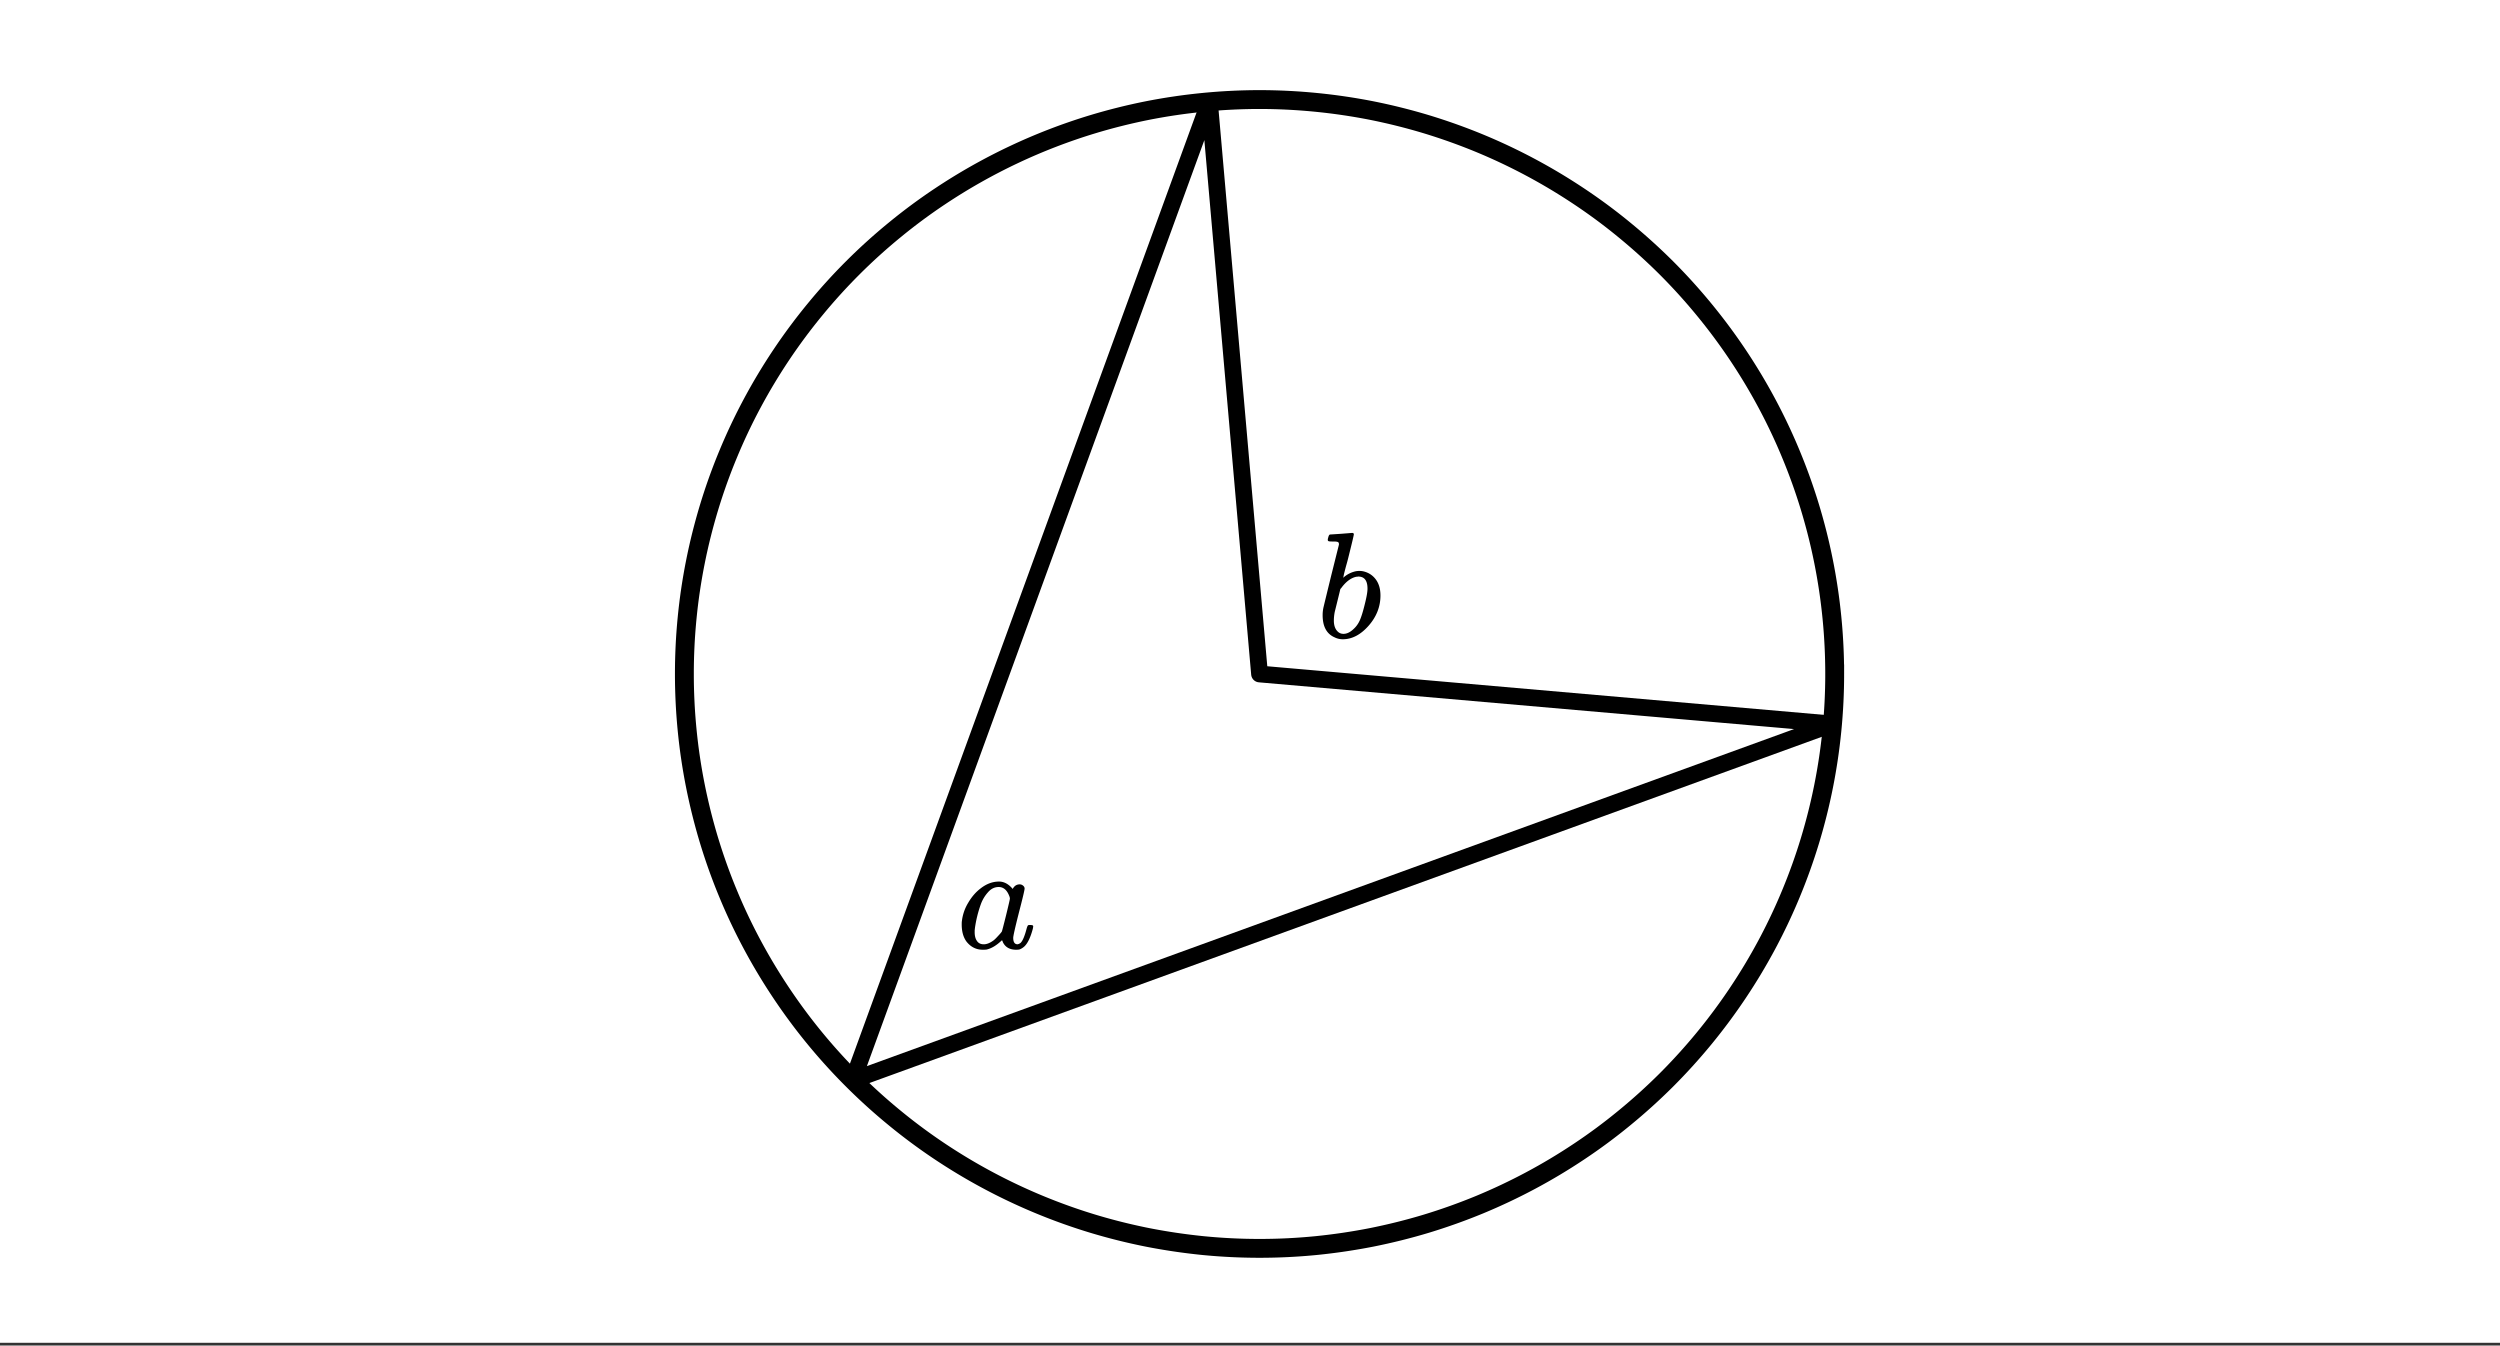
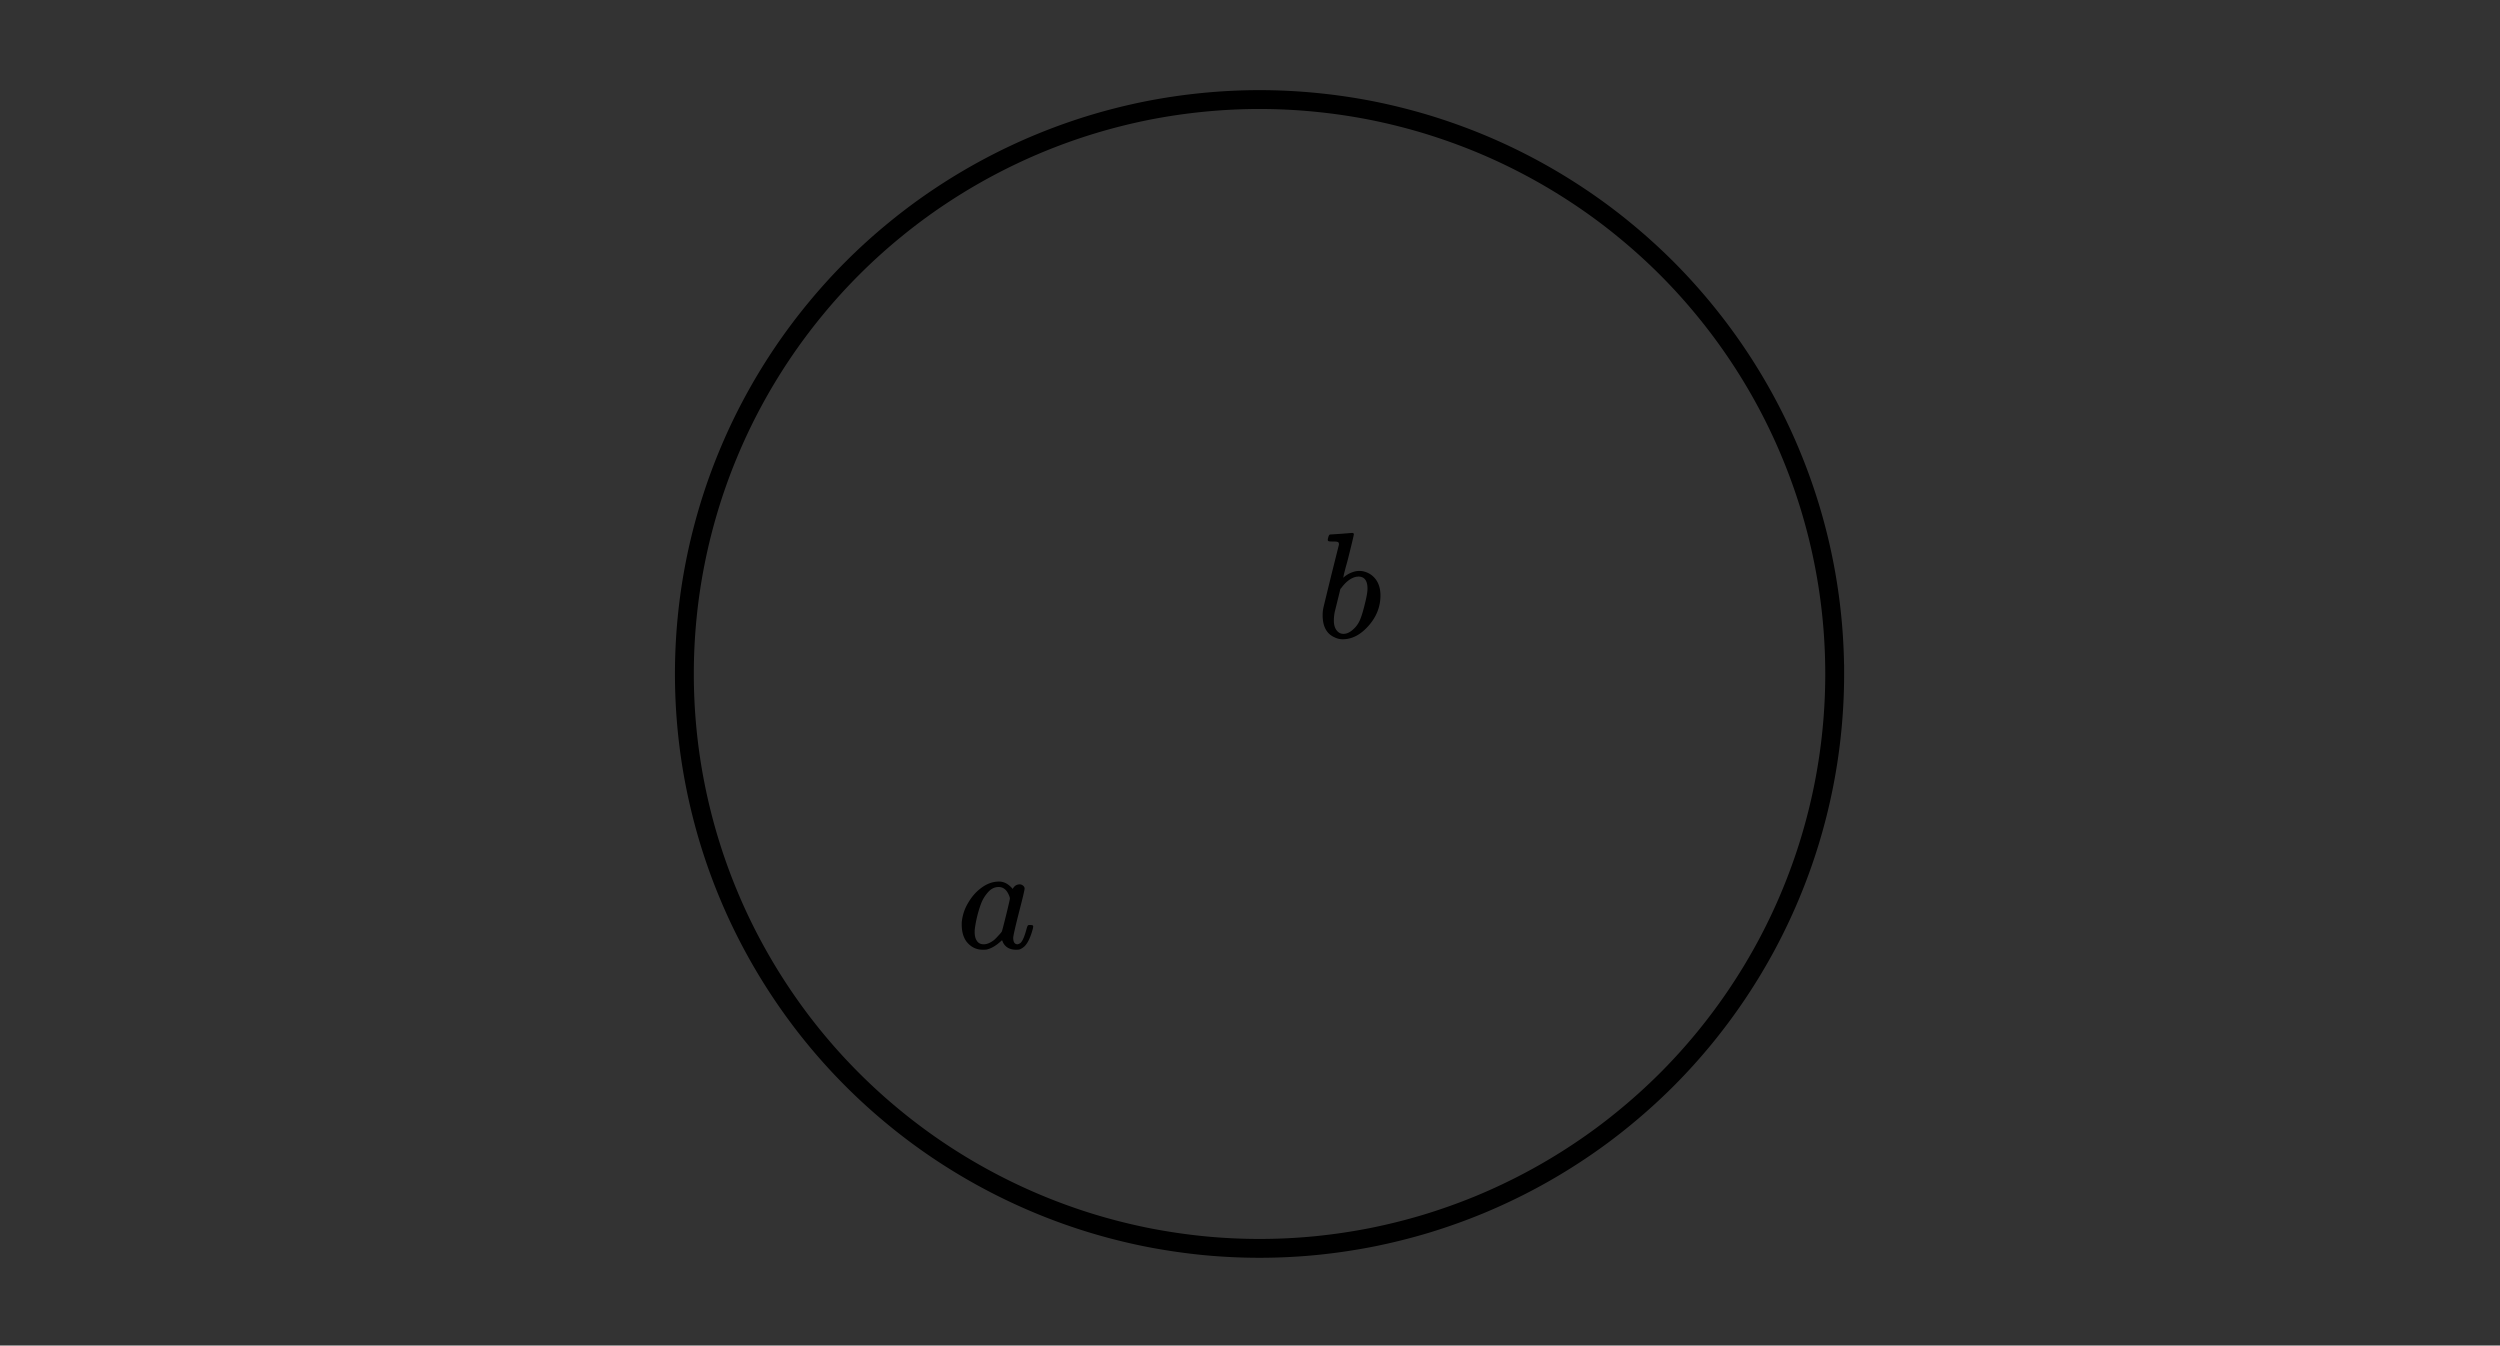
<svg xmlns="http://www.w3.org/2000/svg" xmlns:xlink="http://www.w3.org/1999/xlink" width="297.28" height="160" viewBox="0 0 222.96 120">
  <rect x="0" y="0" width="222.96" height="120" fill="#333333" stroke="none" />
  <defs>
    <symbol overflow="visible" id="c">
      <path d="M1.203-9.203c.008 0 .332-.02.969-.063.644-.05.973-.078.984-.078.102 0 .156.043.156.125 0 .074-.152.715-.453 1.922-.074.305-.156.617-.25.938-.086.324-.148.57-.187.734l-.047.25c0 .031.023.016.078-.047.3-.25.64-.414 1.016-.5a1.798 1.798 0 0 1 .672 0c.468.106.843.344 1.125.719.28.375.421.855.421 1.437 0 1-.355 1.903-1.062 2.704C3.915-.258 3.148.14 2.328.14c-.262 0-.508-.059-.734-.172C.883-.344.53-1.004.53-2.016c0-.257.031-.515.094-.765 0-.008.223-.93.672-2.766l.687-2.75c.008-.125-.023-.203-.093-.234-.075-.031-.2-.047-.375-.047h-.157c-.187 0-.296-.016-.328-.047-.054-.04-.054-.145 0-.313.032-.124.063-.195.094-.218.02-.031.047-.047.078-.047zm3.328 4.828c0-.719-.277-1.078-.828-1.078-.023 0-.055.008-.094.016h-.062c-.469.093-.914.417-1.328.968a.318.318 0 0 1-.063.078l-.047.047c0 .012-.078.336-.234.969-.156.637-.246.996-.266 1.078-.054.281-.078.54-.078.766 0 .43.11.75.328.968.145.149.32.22.532.22.3 0 .601-.145.906-.438.226-.207.41-.461.547-.766.133-.3.281-.77.437-1.406.164-.645.25-1.117.25-1.422zm0 0" />
    </symbol>
    <symbol overflow="visible" id="d">
      <path d="M6.563-2.063c.082 0 .132.008.156.016.031 0 .05.012.062.031.02.012.032.04.032.079 0 .023-.012.09-.032.203-.199.75-.445 1.273-.734 1.562a1.34 1.34 0 0 1-.438.281c-.062.02-.168.032-.312.032-.574 0-.969-.223-1.188-.672a1.252 1.252 0 0 0-.062-.156c-.012-.008-.031-.004-.063.015l-.046.047c-.438.406-.868.656-1.282.75a2.765 2.765 0 0 1-.344.016C1.72.14 1.228-.11.845-.61.57-1.004.438-1.504.438-2.11c0-.145.003-.243.015-.297a4.03 4.03 0 0 1 .563-1.64c.312-.532.68-.958 1.109-1.282.52-.406 1.066-.61 1.64-.61.446 0 .852.22 1.22.657.144-.27.35-.407.624-.407.114 0 .211.04.297.11.094.074.14.164.14.266 0 .125-.171.851-.515 2.171-.336 1.325-.5 2.063-.5 2.22 0 .386.13.577.39.577a.63.63 0 0 0 .266-.125c.188-.176.368-.61.547-1.297.051-.175.098-.27.141-.28.008-.009.05-.017.125-.017zm-4.97.641c0 .324.067.586.204.781.133.2.336.297.61.297.257 0 .538-.11.843-.328.102-.07.242-.207.422-.406.187-.195.3-.332.344-.406.02-.032.144-.508.375-1.438.226-.926.343-1.426.343-1.5 0-.101-.054-.254-.156-.453-.2-.383-.48-.578-.844-.578-.367 0-.683.156-.953.469-.273.304-.48.648-.625 1.03a10.59 10.59 0 0 0-.547 2.22c0 .023-.007.07-.015.14v.172zm0 0" />
    </symbol>
    <clipPath id="a">
-       <path d="M0 0h222.96v119.73H0zm0 0" />
-     </clipPath>
+       </clipPath>
    <clipPath id="b">
      <path d="M51 0h123v119.73H51zm0 0" />
    </clipPath>
  </defs>
  <g clip-path="url(#a)" fill="#fff">
    <path d="M0 0h222.96v120H0z" />
    <path d="M0 0h222.96v120H0z" />
  </g>
-   <path d="M218.489 86.44l-116.803 42.517M101.686 128.957l42.512-116.81M144.198 12.146l5.977 68.32M150.175 80.466l68.314 5.974" transform="scale(.748 .747)" fill="#d55e00" stroke-width="2" stroke-linecap="round" stroke="#000" />
  <g clip-path="url(#b)">
    <path d="M218.75 80.466c0 2.242-.11 4.484-.33 6.721a68.13 68.13 0 0 1-.986 6.653 68.162 68.162 0 0 1-3.904 12.868 67.349 67.349 0 0 1-2.876 6.083 68.54 68.54 0 0 1-3.461 5.77 68.607 68.607 0 0 1-8.525 10.396 69.233 69.233 0 0 1-4.99 4.515 66.276 66.276 0 0 1-5.403 4.009 68.731 68.731 0 0 1-11.855 6.34 70.352 70.352 0 0 1-6.336 2.268 70.15 70.15 0 0 1-6.53 1.636 71.427 71.427 0 0 1-6.656.987 68.772 68.772 0 0 1-13.447 0 71.427 71.427 0 0 1-6.655-.987 69.634 69.634 0 0 1-6.525-1.636 68.827 68.827 0 0 1-18.197-8.608 67.192 67.192 0 0 1-5.403-4.009 68.062 68.062 0 0 1-4.985-4.515 68.04 68.04 0 0 1-8.53-10.396 68.54 68.54 0 0 1-3.46-5.77 67.349 67.349 0 0 1-2.877-6.083 67.824 67.824 0 0 1-2.27-6.34 69.755 69.755 0 0 1-1.634-6.528 68.13 68.13 0 0 1-.987-6.653 68.89 68.89 0 0 1 0-13.448 68.13 68.13 0 0 1 .987-6.653c.438-2.205.986-4.38 1.634-6.528a67.824 67.824 0 0 1 2.27-6.34 67.349 67.349 0 0 1 2.876-6.083 68.54 68.54 0 0 1 7.47-11.174 68.062 68.062 0 0 1 9.506-9.507 67.192 67.192 0 0 1 5.403-4.008 68.827 68.827 0 0 1 18.197-8.608 69.634 69.634 0 0 1 6.525-1.636 69.708 69.708 0 0 1 13.379-1.317 69.708 69.708 0 0 1 13.379 1.317 70.15 70.15 0 0 1 6.53 1.636 70.352 70.352 0 0 1 6.337 2.268 68.731 68.731 0 0 1 11.854 6.34 66.276 66.276 0 0 1 5.403 4.008 69.233 69.233 0 0 1 4.99 4.516 68.157 68.157 0 0 1 4.516 4.991 68.54 68.54 0 0 1 7.47 11.174 67.349 67.349 0 0 1 2.876 6.084 68.162 68.162 0 0 1 3.905 12.867c.438 2.2.767 4.422.986 6.653.22 2.237.329 4.48.329 6.727zm0 0" transform="scale(.748 .747)" fill="none" stroke-width="2.25" stroke="#000" />
  </g>
  <use xlink:href="#c" x="117.428" y="56.872" />
  <use xlink:href="#d" x="85.332" y="84.56" />
</svg>